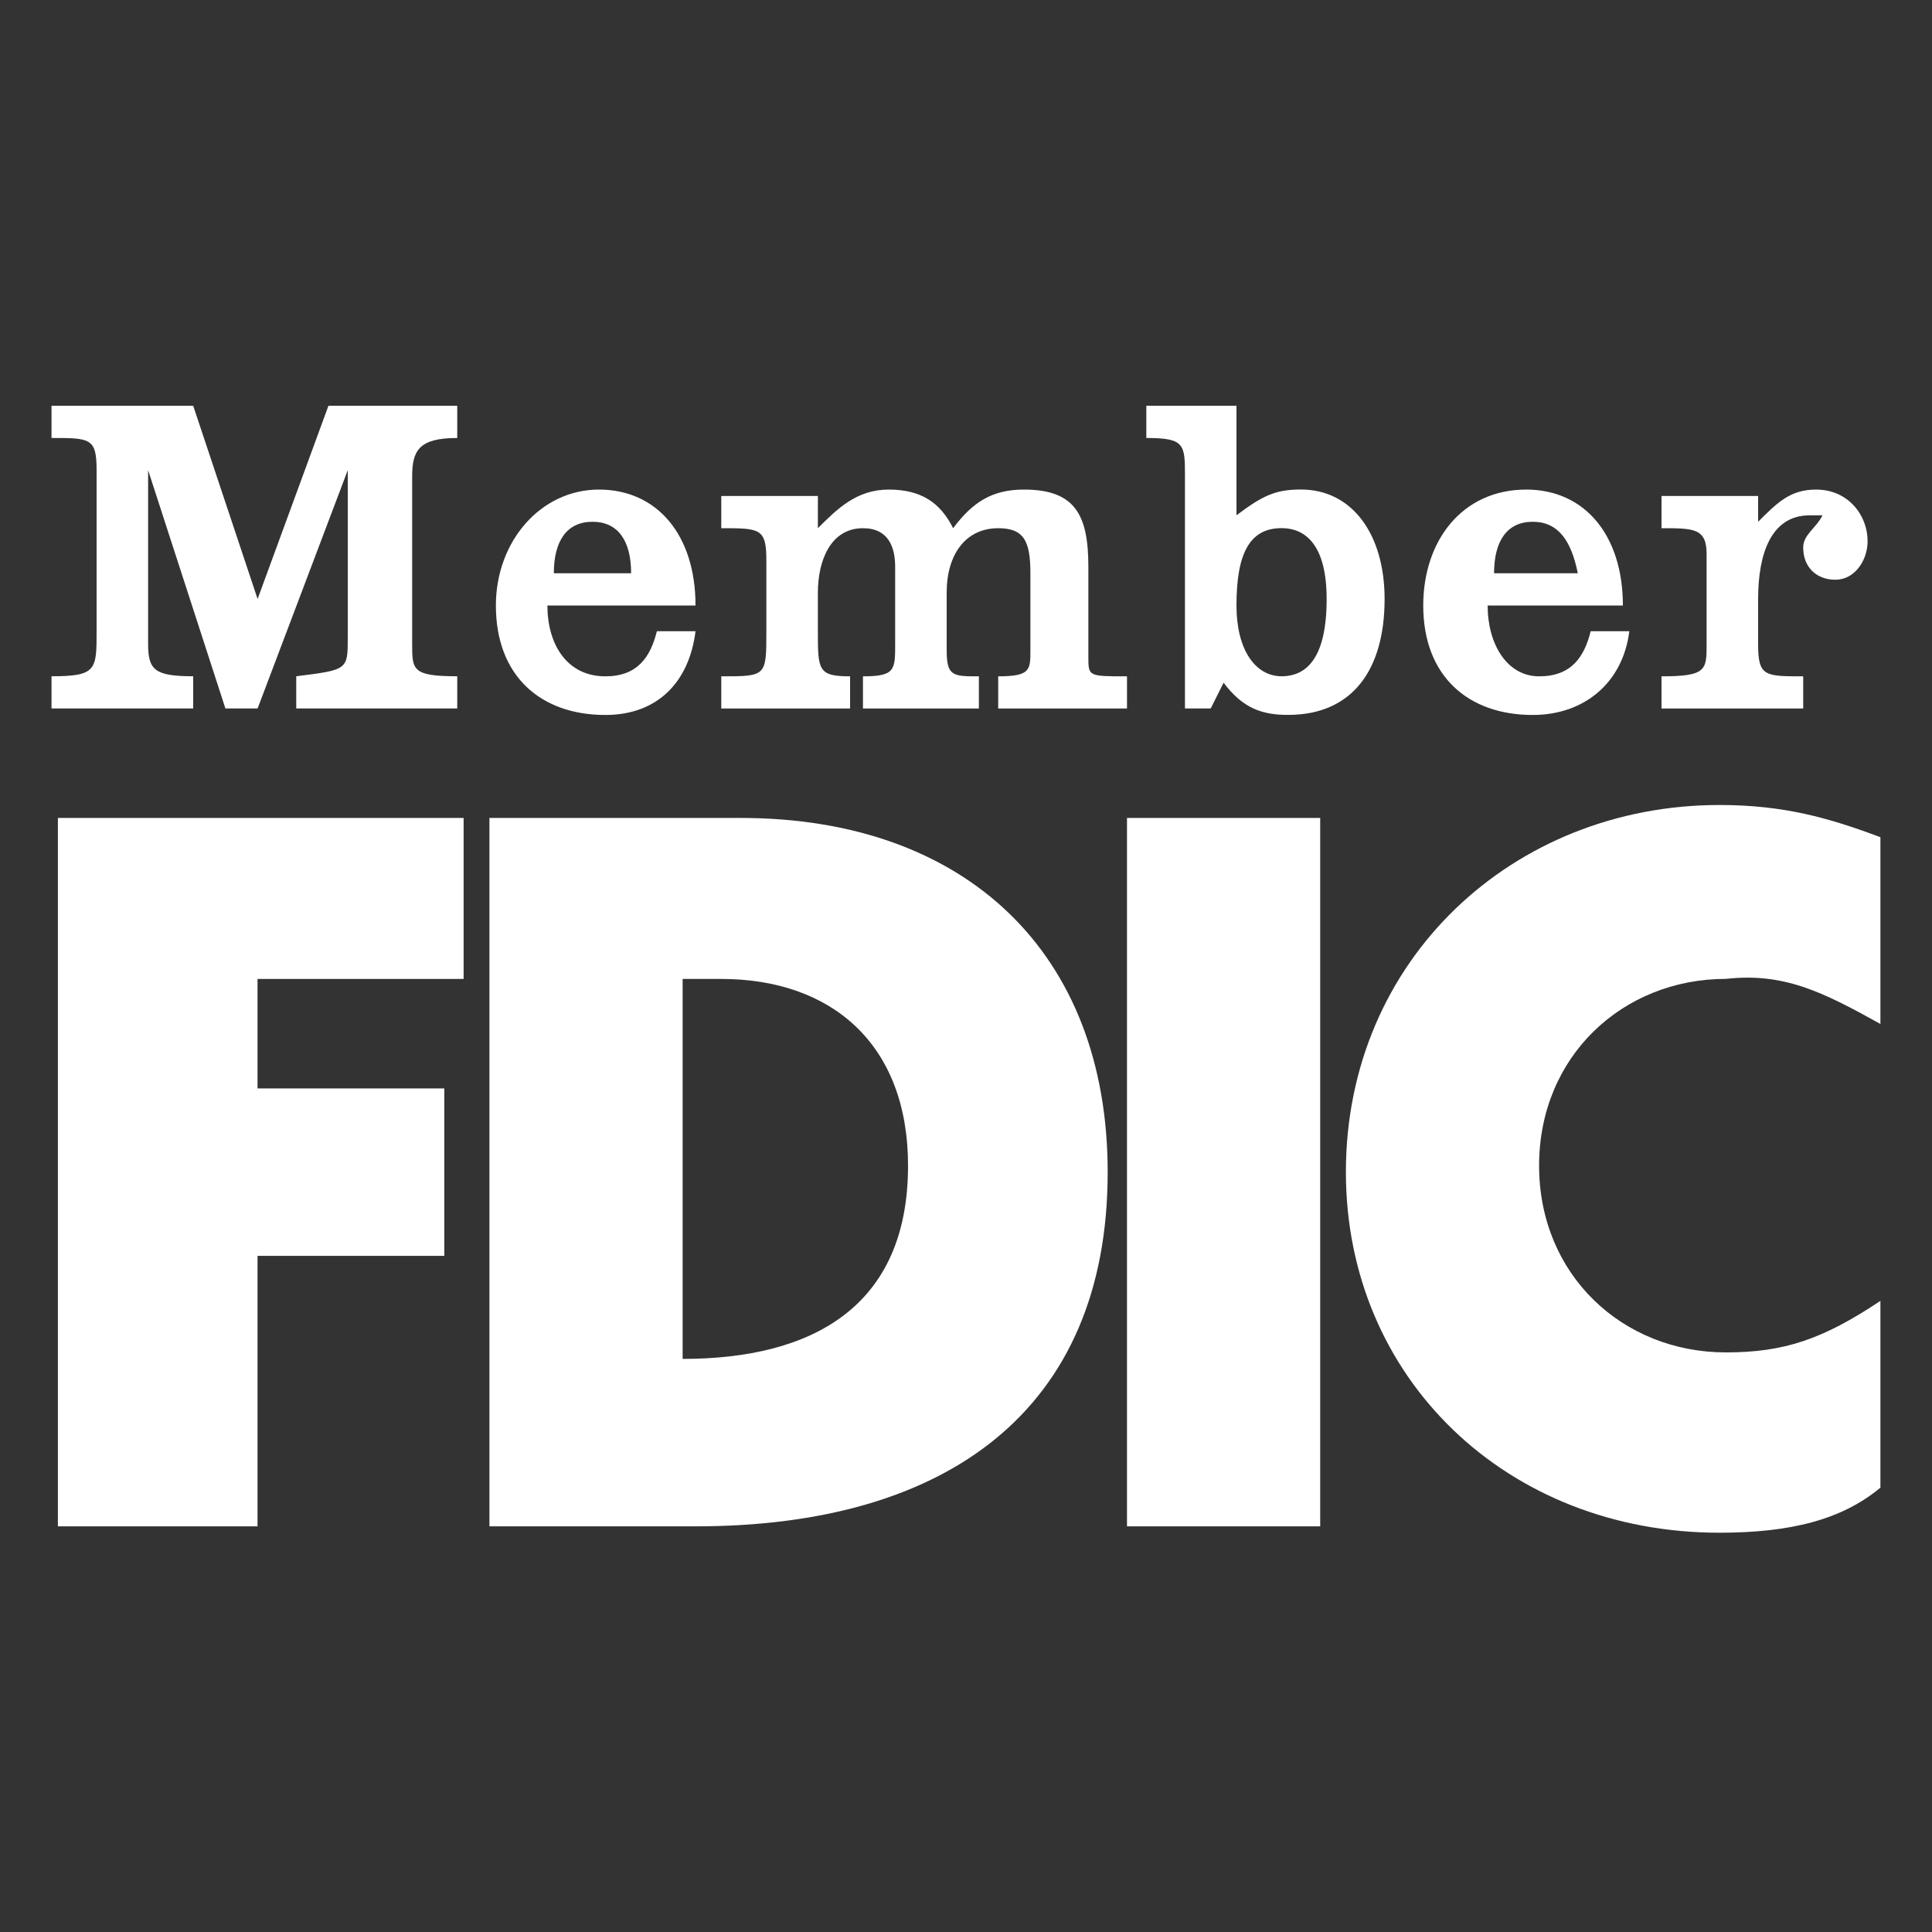
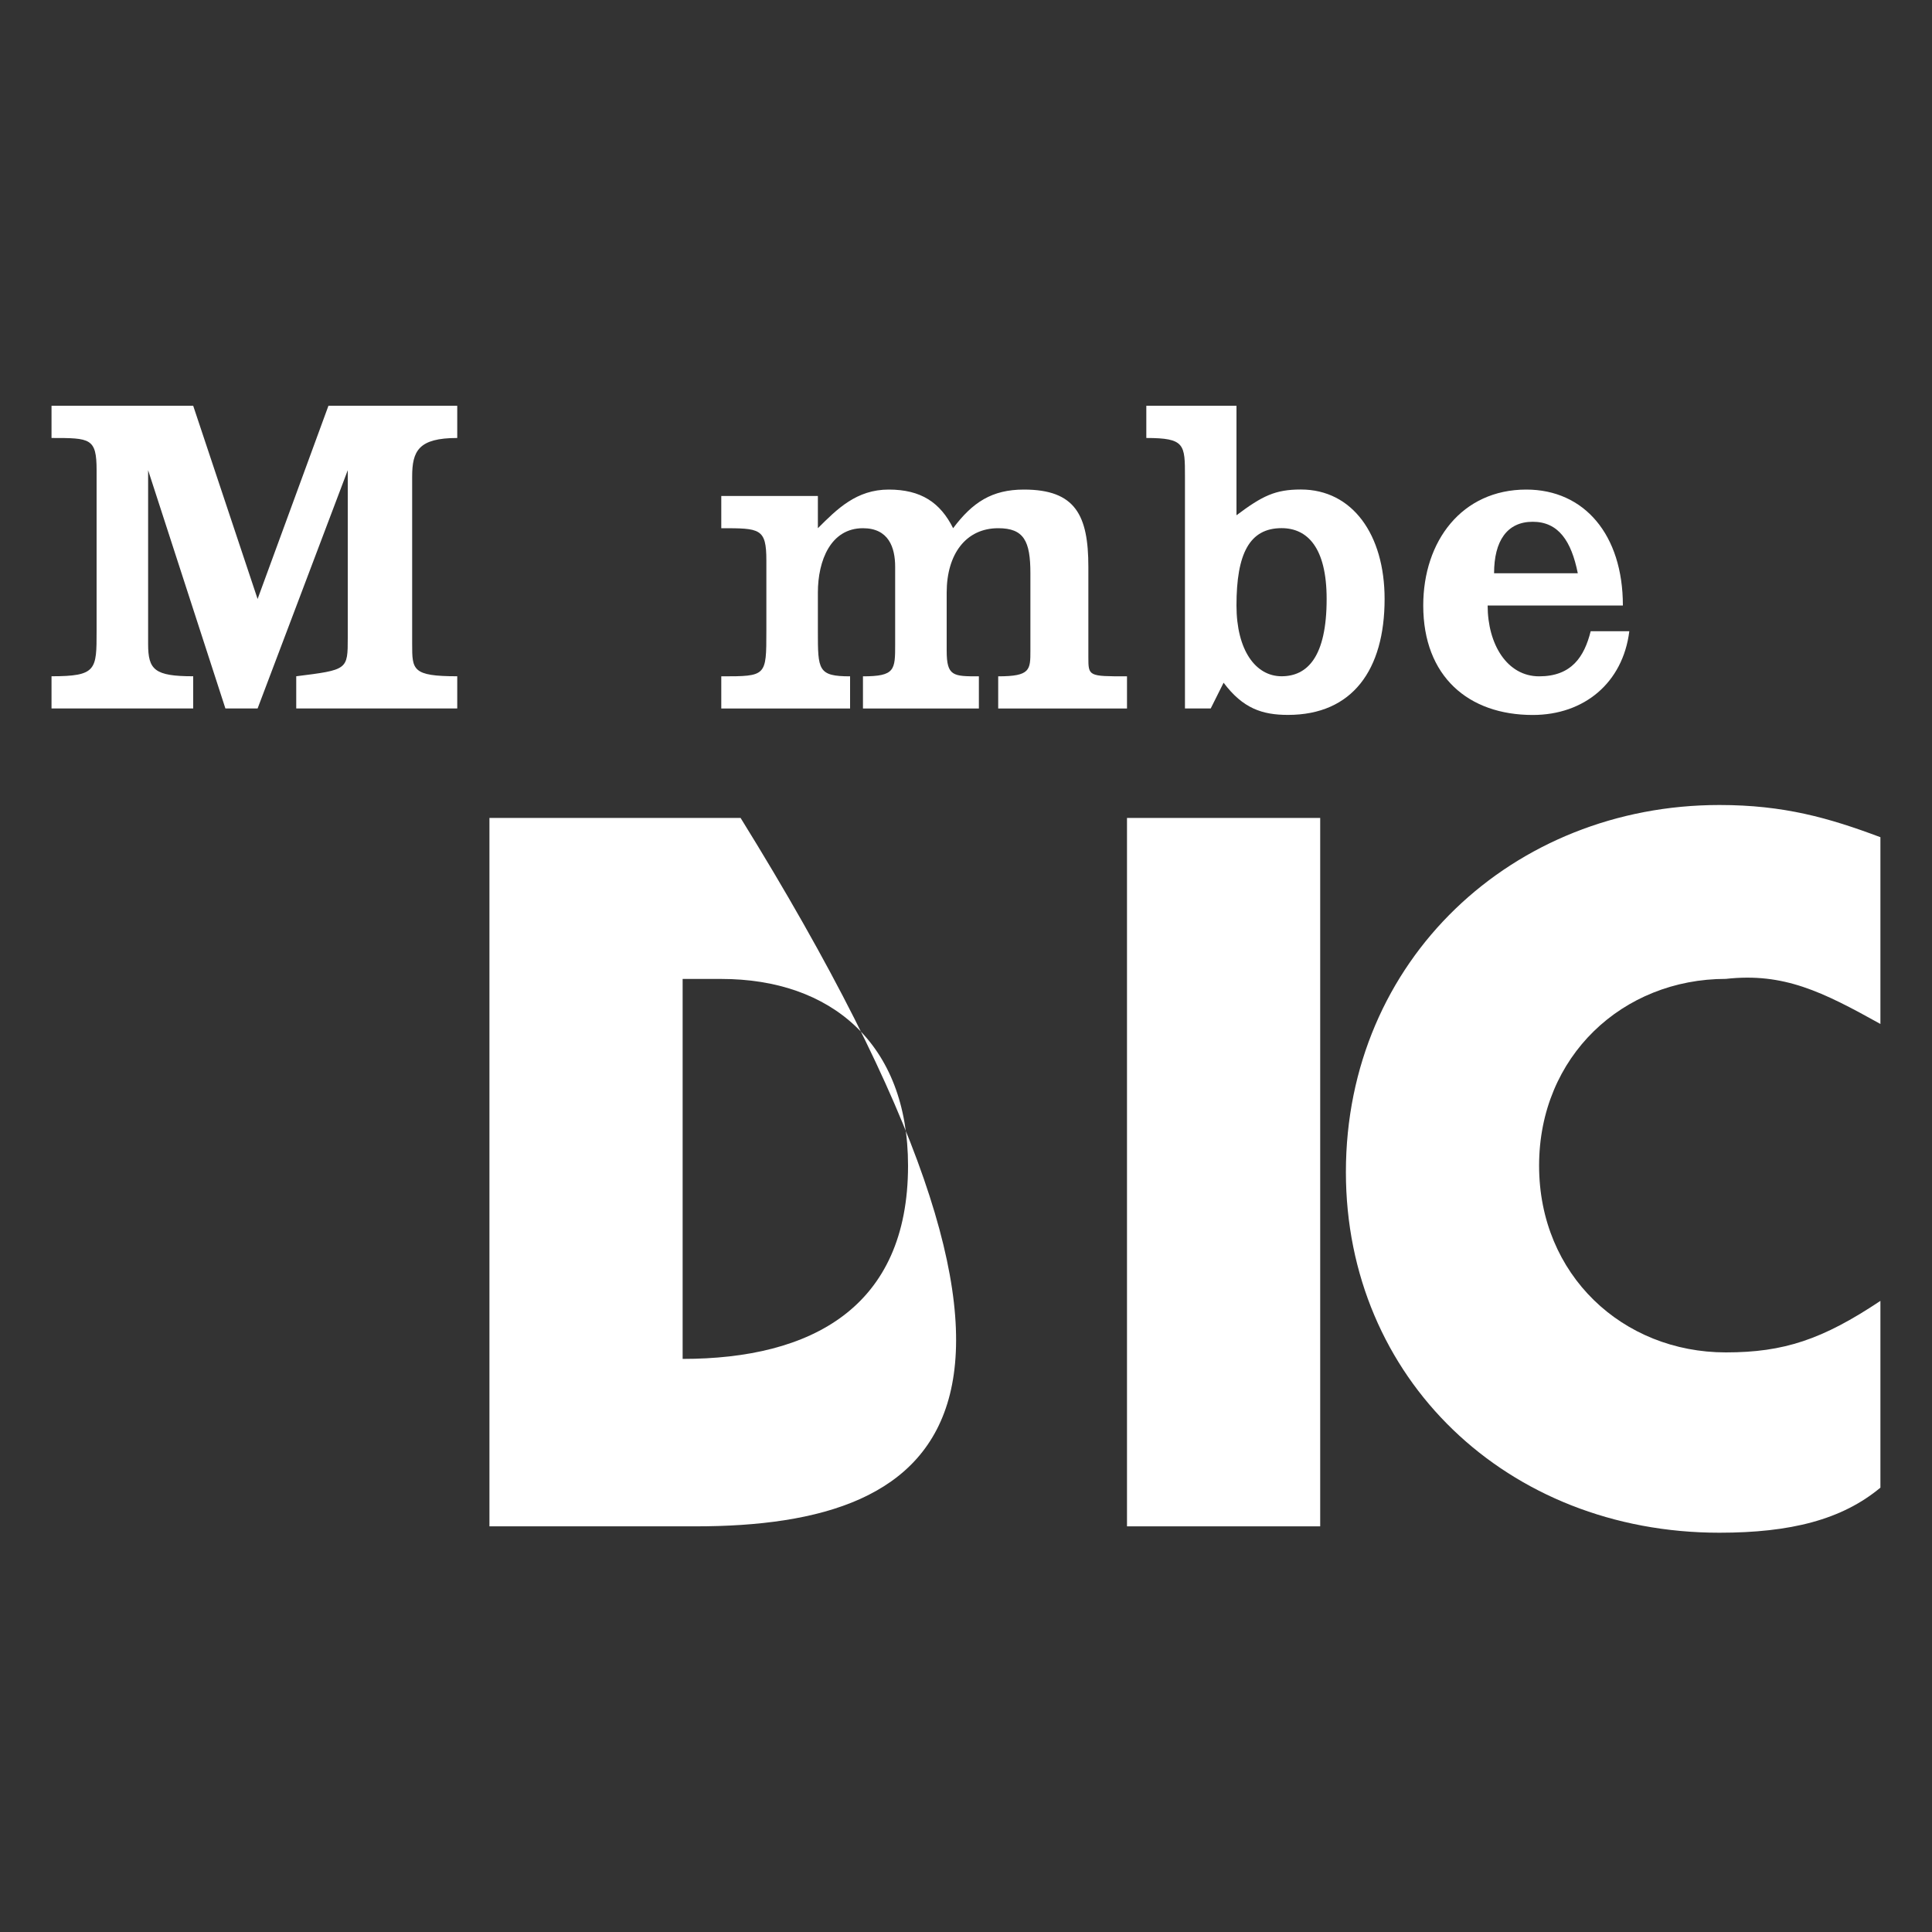
<svg xmlns="http://www.w3.org/2000/svg" width="30" height="30" viewBox="0 0 30 30" fill="none">
  <rect x="0" y="0" width="30" height="30" fill="#333333" stroke="none" />
-   <path fill-rule="evenodd" clip-rule="evenodd" d="M7.6 12.701H11.5C15 12.701 17.2 14.801 17.2 18.201C17.2 21.901 14.7 23.701 10.8 23.701H7.6V12.701ZM11.2 15.201C11.1 15.201 10.9 15.201 10.6 15.201V21.101C12.6 21.101 14.1 20.301 14.1 18.101C14.1 16.201 12.9 15.201 11.2 15.201Z" fill="white" />
+   <path fill-rule="evenodd" clip-rule="evenodd" d="M7.6 12.701H11.5C17.2 21.901 14.7 23.701 10.8 23.701H7.6V12.701ZM11.2 15.201C11.1 15.201 10.9 15.201 10.6 15.201V21.101C12.6 21.101 14.1 20.301 14.1 18.101C14.1 16.201 12.9 15.201 11.2 15.201Z" fill="white" />
  <path fill-rule="evenodd" clip-rule="evenodd" d="M29.199 15.9V13C28.399 12.7 27.699 12.5 26.699 12.5C23.499 12.5 20.899 14.9 20.899 18.2C20.899 21.4 23.399 23.8 26.699 23.8C27.799 23.8 28.599 23.6 29.199 23.1V20.2C28.299 20.8 27.699 21 26.799 21C25.199 21 23.899 19.8 23.899 18.1C23.899 16.4 25.199 15.2 26.799 15.2C27.699 15.1 28.299 15.4 29.199 15.9Z" fill="white" />
  <path fill-rule="evenodd" clip-rule="evenodd" d="M0.8 10.501V11.001H3V10.501C2.4 10.501 2.3 10.401 2.3 10.001V7.301L3.5 11.001H4L5.4 7.301V9.901C5.4 10.401 5.4 10.401 4.6 10.501V11.001H7.1V10.501C6.4 10.501 6.4 10.401 6.4 10.001V7.401C6.4 7.001 6.5 6.801 7.1 6.801V6.301H5.1L4 9.301L3 6.301H0.8V6.801C1.4 6.801 1.5 6.801 1.5 7.301V9.801C1.5 10.401 1.5 10.501 0.8 10.501Z" fill="white" />
  <path fill-rule="evenodd" clip-rule="evenodd" d="M11.2 10.502V11.002H13.2V10.502C12.7 10.502 12.7 10.402 12.7 9.802V9.202C12.7 8.702 12.9 8.202 13.4 8.202C13.8 8.202 13.9 8.502 13.9 8.802V10.002C13.9 10.402 13.9 10.502 13.4 10.502V11.002H15.2V10.502C14.8 10.502 14.7 10.502 14.7 10.102V9.202C14.7 8.602 15 8.202 15.5 8.202C15.9 8.202 16 8.402 16 8.902V10.102C16 10.402 16 10.502 15.5 10.502V11.002H17.5V10.502C16.9 10.502 16.9 10.502 16.9 10.202V8.802C16.9 8.002 16.7 7.602 15.9 7.602C15.4 7.602 15.1 7.802 14.8 8.202C14.6 7.802 14.3 7.602 13.8 7.602C13.3 7.602 13 7.902 12.7 8.202V7.702H11.2V8.202C11.8 8.202 11.9 8.202 11.9 8.702V9.802C11.9 10.502 11.9 10.502 11.2 10.502Z" fill="white" />
-   <path fill-rule="evenodd" clip-rule="evenodd" d="M0.899 12.701V23.701H3.999V19.501H6.899V16.901H3.999V15.201H7.199V12.701H0.899Z" fill="white" />
  <path fill-rule="evenodd" clip-rule="evenodd" d="M17.8 6.301H19.2V8.001C19.6 7.701 19.8 7.601 20.2 7.601C21 7.601 21.5 8.301 21.5 9.301C21.5 10.401 21 11.101 20 11.101C19.6 11.101 19.3 11.001 19 10.601L18.8 11.001H18.4V7.401C18.4 6.901 18.4 6.801 17.8 6.801V6.301ZM20.6 9.301C20.6 8.501 20.3 8.201 19.9 8.201C19.4 8.201 19.2 8.601 19.2 9.401C19.2 10.101 19.5 10.501 19.9 10.501C20.3 10.501 20.6 10.201 20.6 9.301Z" fill="white" />
-   <path fill-rule="evenodd" clip-rule="evenodd" d="M25.8 10.502V11.002H28V10.502C27.4 10.502 27.3 10.502 27.3 10.002V9.302C27.3 8.602 27.5 8.002 28.1 8.002C28.1 8.002 28.2 8.002 28.3 8.002C28.2 8.202 28 8.302 28 8.502C28 8.802 28.2 9.002 28.5 9.002C28.8 9.002 29 8.702 29 8.402C29 8.002 28.7 7.602 28.2 7.602C27.8 7.602 27.6 7.802 27.3 8.102V7.702H25.8V8.202C26.3 8.202 26.5 8.202 26.5 8.602V10.002C26.5 10.402 26.5 10.502 25.8 10.502Z" fill="white" />
  <path fill-rule="evenodd" clip-rule="evenodd" d="M23.1 9.402C23.1 10.002 23.4 10.502 23.9 10.502C24.4 10.502 24.6 10.202 24.7 9.802H25.3C25.2 10.602 24.6 11.102 23.8 11.102C22.8 11.102 22.1 10.502 22.1 9.402C22.1 8.402 22.7 7.602 23.7 7.602C24.6 7.602 25.2 8.302 25.2 9.402H23.1ZM23.8 8.102C23.4 8.102 23.2 8.402 23.2 8.902H24.5C24.4 8.402 24.2 8.102 23.8 8.102Z" fill="white" />
-   <path fill-rule="evenodd" clip-rule="evenodd" d="M8.5 9.402C8.5 10.002 8.8 10.502 9.4 10.502C9.9 10.502 10.1 10.202 10.2 9.802H10.8C10.7 10.602 10.2 11.102 9.4 11.102C8.4 11.102 7.7 10.502 7.7 9.402C7.7 8.402 8.4 7.602 9.3 7.602C10.2 7.602 10.8 8.302 10.8 9.402H8.5ZM9.2 8.102C8.8 8.102 8.6 8.402 8.6 8.902H9.8C9.8 8.402 9.6 8.102 9.2 8.102Z" fill="white" />
  <path fill-rule="evenodd" clip-rule="evenodd" d="M17.5 23.701H20.5V12.701H17.5V23.701Z" fill="white" />
</svg>